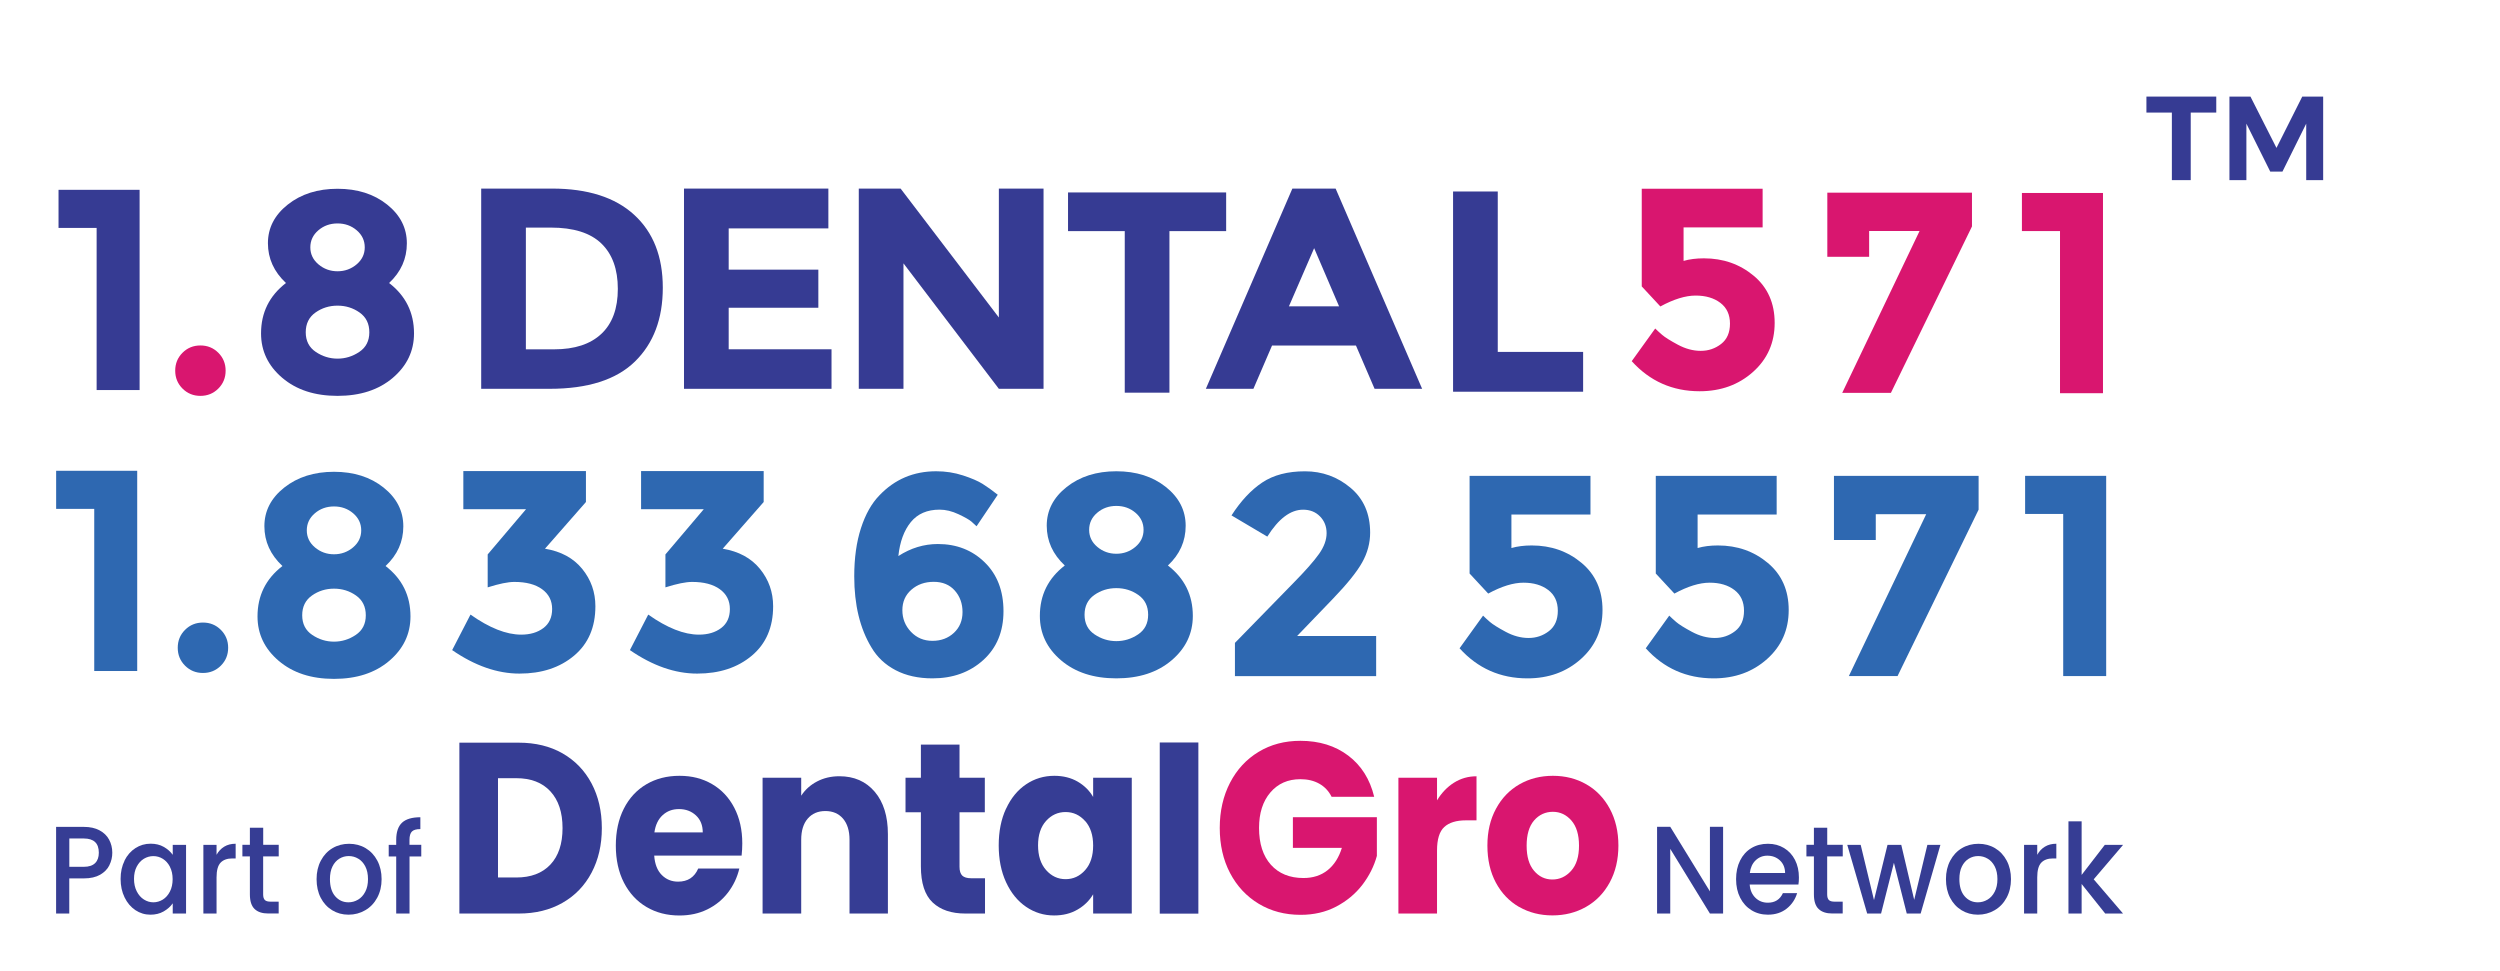
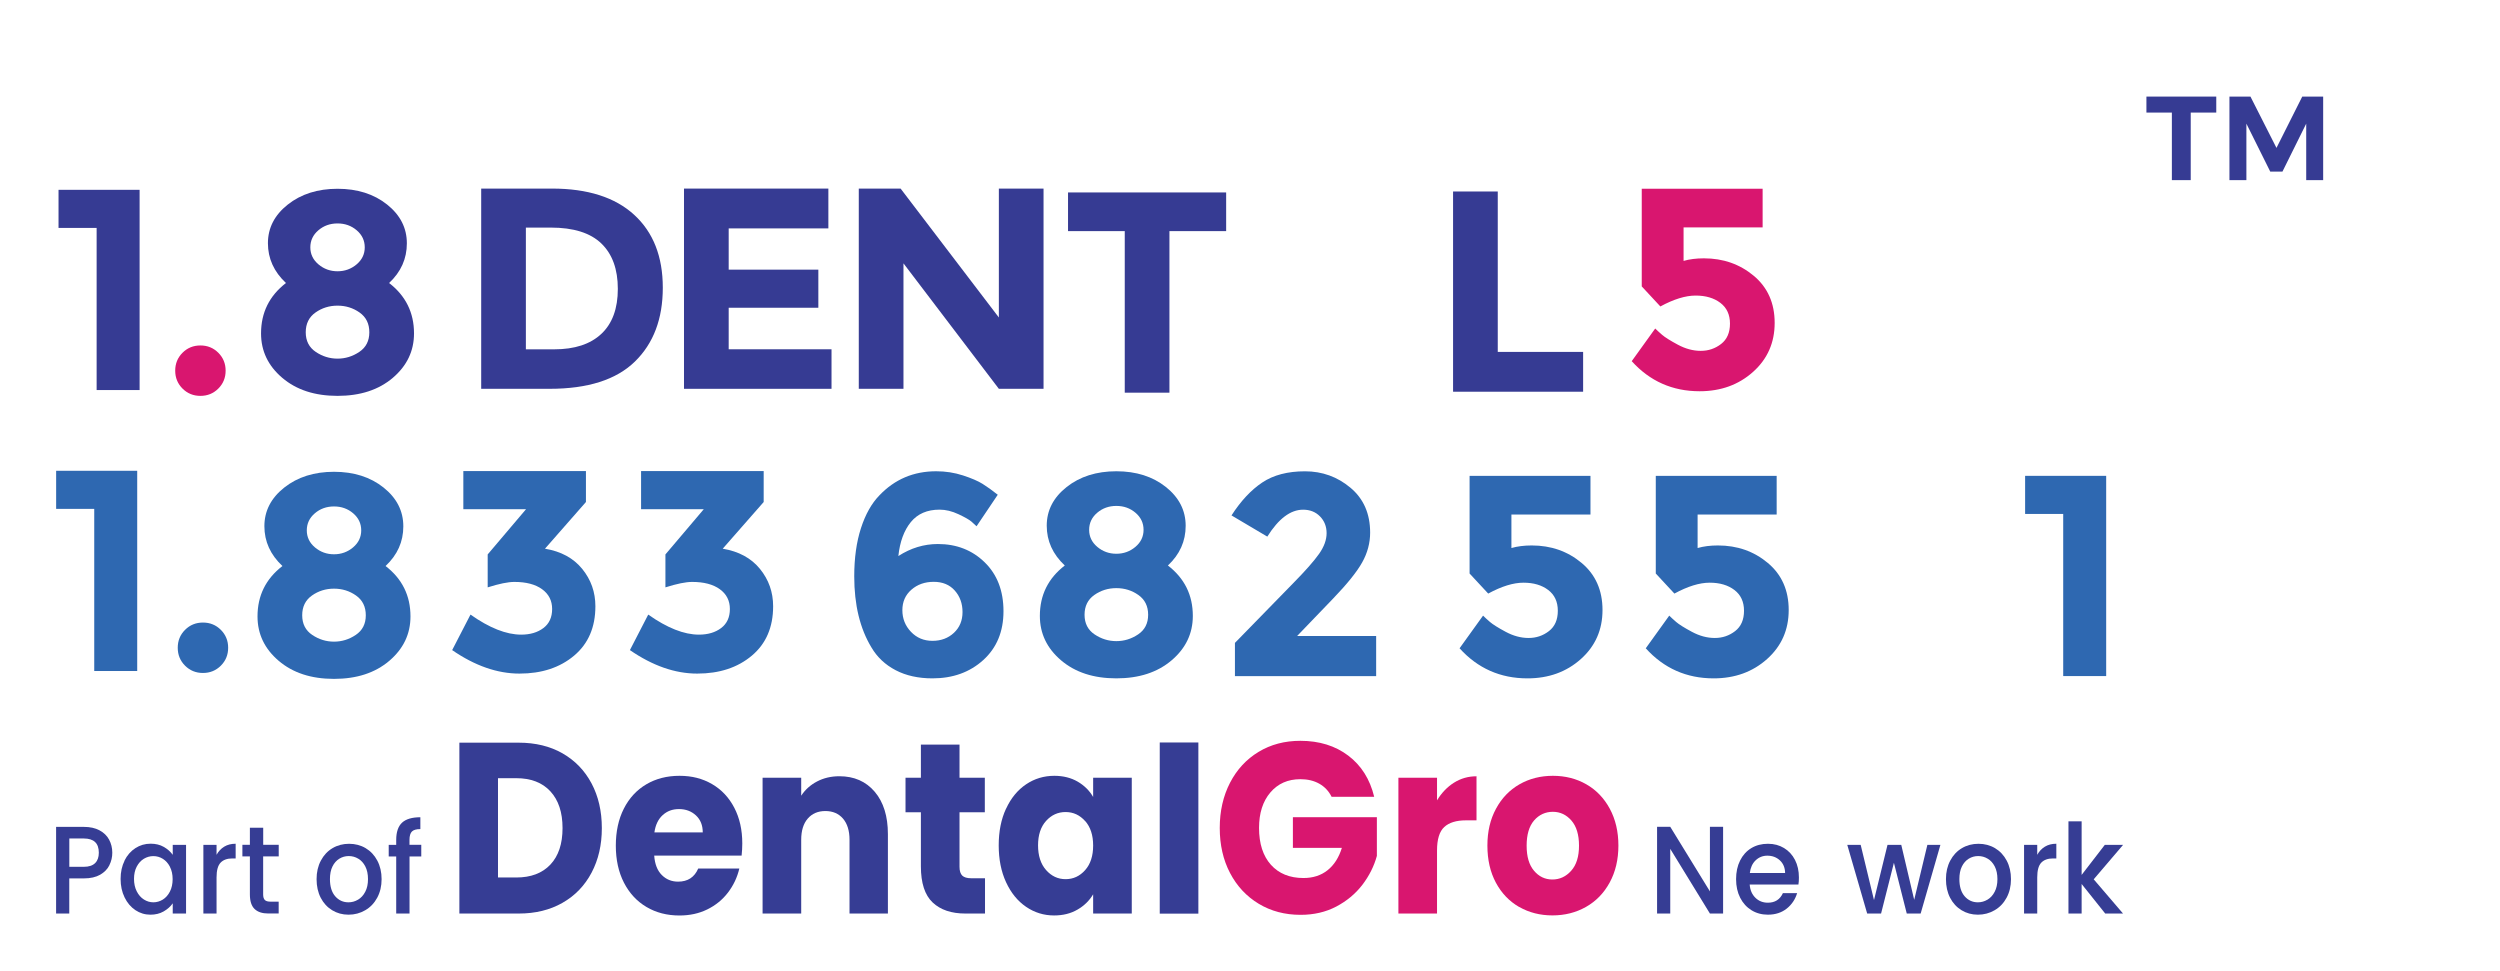
<svg xmlns="http://www.w3.org/2000/svg" id="_3_line" viewBox="0 0 523.65 203.37">
  <g id="part_of">
    <path d="M117.83,157.8c2.62,1.5,4.64,3.59,6.08,6.3,1.43,2.7,2.15,5.82,2.15,9.36s-.72,6.61-2.15,9.33c-1.44,2.72-3.47,4.83-6.1,6.32-2.63,1.5-5.68,2.24-9.15,2.24h-12.44v-35.79h12.44c3.5,0,6.56.75,9.18,2.24ZM115.28,181.1c1.7-1.8,2.55-4.35,2.55-7.65s-.85-5.86-2.55-7.7c-1.7-1.84-4.08-2.75-7.14-2.75h-3.83v20.8h3.83c3.06,0,5.44-.9,7.14-2.7Z" style="fill:#363d94; stroke-width:0px;" />
    <path d="M155.33,179.22h-18.3c.13,1.77.65,3.12,1.58,4.05.93.94,2.07,1.4,3.43,1.4,2.02,0,3.42-.92,4.21-2.75h8.61c-.44,1.87-1.24,3.55-2.39,5.05-1.15,1.5-2.59,2.67-4.33,3.52-1.73.85-3.67,1.27-5.82,1.27-2.59,0-4.89-.59-6.9-1.78-2.02-1.19-3.59-2.89-4.73-5.1-1.13-2.21-1.7-4.79-1.7-7.75s.56-5.54,1.68-7.75c1.12-2.21,2.69-3.91,4.71-5.1,2.02-1.19,4.33-1.78,6.95-1.78s4.82.58,6.81,1.73c1.99,1.16,3.54,2.8,4.66,4.95s1.68,4.64,1.68,7.49c0,.82-.05,1.67-.14,2.55ZM147.2,174.37c0-1.5-.47-2.68-1.42-3.57-.95-.88-2.13-1.33-3.55-1.33s-2.5.43-3.43,1.27c-.93.85-1.51,2.06-1.73,3.62h10.12Z" style="fill:#363d94; stroke-width:0px;" />
    <path d="M183.21,165.83c1.84,2.16,2.77,5.12,2.77,8.9v16.62h-8.04v-15.45c0-1.9-.46-3.38-1.37-4.44-.91-1.05-2.14-1.58-3.69-1.58s-2.78.53-3.69,1.58c-.91,1.05-1.37,2.53-1.37,4.44v15.45h-8.09v-28.45h8.09v3.77c.82-1.26,1.92-2.25,3.31-2.98,1.39-.73,2.95-1.1,4.68-1.1,3.09,0,5.56,1.08,7.4,3.24Z" style="fill:#363d94; stroke-width:0px;" />
    <path d="M206.32,183.96v7.39h-4.11c-2.93,0-5.22-.77-6.86-2.32-1.64-1.55-2.46-4.07-2.46-7.57v-11.32h-3.22v-7.24h3.22v-6.93h8.09v6.93h5.3v7.24h-5.3v11.42c0,.85.19,1.46.57,1.84.38.37,1.01.56,1.89.56h2.88Z" style="fill:#363d94; stroke-width:0px;" />
    <path d="M210.74,169.38c1.02-2.21,2.42-3.91,4.19-5.1,1.77-1.19,3.74-1.78,5.91-1.78,1.86,0,3.49.41,4.89,1.22,1.4.82,2.48,1.89,3.24,3.21v-4.03h8.09v28.45h-8.09v-4.03c-.79,1.33-1.88,2.4-3.29,3.21-1.4.82-3.04,1.22-4.89,1.22-2.14,0-4.1-.6-5.87-1.81-1.77-1.21-3.16-2.92-4.19-5.15-1.03-2.23-1.54-4.8-1.54-7.72s.51-5.49,1.54-7.7ZM227.29,171.98c-1.12-1.26-2.48-1.89-4.09-1.89s-2.97.62-4.09,1.86c-1.12,1.24-1.68,2.95-1.68,5.12s.56,3.9,1.68,5.17c1.12,1.27,2.48,1.91,4.09,1.91s2.97-.63,4.09-1.89c1.12-1.26,1.68-2.97,1.68-5.15s-.56-3.89-1.68-5.15Z" style="fill:#363d94; stroke-width:0px;" />
    <path d="M251.01,155.52v35.85h-8.09v-35.85h8.09Z" style="fill:#363d94; stroke-width:0px;" />
    <path d="M278.91,166.88c-.6-1.19-1.46-2.1-2.58-2.73-1.12-.63-2.44-.94-3.95-.94-2.62,0-4.71.93-6.29,2.78-1.58,1.85-2.37,4.33-2.37,7.42,0,3.3.83,5.87,2.48,7.72,1.66,1.85,3.93,2.78,6.83,2.78,1.99,0,3.67-.54,5.04-1.63,1.37-1.09,2.37-2.65,3-4.69h-10.26v-6.42h17.59v8.11c-.6,2.18-1.62,4.2-3.05,6.07-1.44,1.87-3.26,3.38-5.46,4.54-2.21,1.16-4.7,1.73-7.47,1.73-3.28,0-6.2-.77-8.77-2.32-2.57-1.55-4.57-3.7-6.01-6.45-1.44-2.75-2.15-5.9-2.15-9.43s.72-6.69,2.15-9.46c1.43-2.77,3.43-4.93,5.98-6.47,2.55-1.55,5.47-2.32,8.75-2.32,3.97,0,7.32,1.04,10.05,3.11,2.73,2.07,4.53,4.94,5.42,8.62h-8.94Z" style="fill:#d9166f; stroke-width:0px;" />
    <path d="M304.54,163.95c1.42-.9,3-1.35,4.73-1.35v9.23h-2.22c-2.02,0-3.53.47-4.54,1.4-1.01.94-1.51,2.57-1.51,4.92v13.2h-8.09v-28.45h8.09v4.74c.95-1.56,2.13-2.8,3.55-3.7Z" style="fill:#d9166f; stroke-width:0px;" />
    <path d="M318.19,189.97c-2.06-1.19-3.69-2.89-4.87-5.1-1.18-2.21-1.77-4.79-1.77-7.75s.6-5.5,1.8-7.72c1.2-2.23,2.84-3.93,4.92-5.12,2.08-1.19,4.41-1.78,7-1.78s4.92.59,7,1.78c2.08,1.19,3.72,2.9,4.92,5.12,1.2,2.23,1.8,4.8,1.8,7.72s-.61,5.5-1.82,7.72c-1.21,2.23-2.87,3.93-4.97,5.12-2.1,1.19-4.44,1.78-7.02,1.78s-4.91-.59-6.98-1.78ZM329.11,182.38c1.09-1.22,1.63-2.97,1.63-5.25s-.53-4.03-1.58-5.25c-1.06-1.22-2.36-1.84-3.9-1.84s-2.88.6-3.93,1.81c-1.04,1.21-1.56,2.97-1.56,5.28s.51,4.03,1.54,5.25c1.02,1.22,2.31,1.84,3.85,1.84s2.86-.61,3.95-1.84Z" style="fill:#d9166f; stroke-width:0px;" />
    <path d="M360.92,191.35h-2.76l-8.31-13.55v13.55h-2.76v-18.17h2.76l8.31,13.53v-13.53h2.76v18.17Z" style="fill:#363d94; stroke-width:0px;" />
    <path d="M376.69,185.27h-10.2c.08,1.15.48,2.07,1.19,2.77.71.7,1.58,1.04,2.62,1.04,1.49,0,2.54-.67,3.15-2.01h2.98c-.4,1.32-1.13,2.41-2.19,3.25-1.06.84-2.37,1.27-3.94,1.27-1.28,0-2.42-.31-3.43-.93-1.01-.62-1.8-1.49-2.37-2.61-.57-1.12-.86-2.42-.86-3.9s.28-2.78.84-3.9c.56-1.12,1.34-1.99,2.35-2.6,1.01-.61,2.17-.91,3.48-.91s2.38.3,3.37.89c.98.59,1.75,1.42,2.3,2.49.55,1.07.82,2.3.82,3.69,0,.54-.03,1.03-.1,1.46ZM373.91,182.86c-.02-1.1-.38-1.98-1.09-2.64-.71-.66-1.59-.99-2.64-.99-.95,0-1.77.33-2.45.98-.68.65-1.08,1.54-1.21,2.65h7.39Z" style="fill:#363d94; stroke-width:0px;" />
-     <path d="M382.72,179.39v7.96c0,.54.12.93.35,1.16.23.24.63.35,1.2.35h1.7v2.48h-2.18c-1.24,0-2.2-.31-2.86-.94-.66-.63-.99-1.64-.99-3.06v-7.96h-1.57v-2.43h1.57v-3.58h2.79v3.58h3.25v2.43h-3.25Z" style="fill:#363d94; stroke-width:0px;" />
    <path d="M406.44,176.96l-4.14,14.39h-2.91l-2.69-10.63-2.69,10.63h-2.91l-4.17-14.39h2.81l2.79,11.57,2.83-11.57h2.88l2.71,11.52,2.76-11.52h2.71Z" style="fill:#363d94; stroke-width:0px;" />
    <path d="M410.87,190.66c-1.02-.62-1.82-1.49-2.4-2.61-.58-1.12-.87-2.42-.87-3.9s.3-2.76.9-3.89c.6-1.13,1.41-2,2.45-2.61,1.03-.61,2.19-.91,3.46-.91s2.43.3,3.46.91c1.03.61,1.85,1.48,2.45,2.61.6,1.13.9,2.43.9,3.89s-.31,2.76-.92,3.89c-.61,1.13-1.45,2.01-2.51,2.62-1.06.62-2.23.93-3.5.93s-2.4-.31-3.42-.93ZM416.29,188.45c.62-.37,1.13-.91,1.51-1.65.39-.73.58-1.62.58-2.66s-.19-1.93-.56-2.65c-.37-.72-.86-1.27-1.48-1.63-.61-.37-1.28-.55-1.99-.55s-1.37.18-1.97.55-1.09.91-1.44,1.63c-.36.72-.53,1.61-.53,2.65,0,1.55.37,2.75,1.1,3.59.73.84,1.66,1.27,2.77,1.27.71,0,1.38-.18,2-.55Z" style="fill:#363d94; stroke-width:0px;" />
    <path d="M428.33,177.34c.67-.41,1.47-.61,2.39-.61v3.08h-.7c-1.08,0-1.9.3-2.46.89-.56.59-.84,1.62-.84,3.08v7.57h-2.76v-14.39h2.76v2.09c.4-.73.94-1.3,1.61-1.71Z" style="fill:#363d94; stroke-width:0px;" />
    <path d="M438.54,184.17l6.15,7.18h-3.73l-4.94-6.19v6.19h-2.76v-19.32h2.76v11.23l4.85-6.29h3.83l-6.15,7.21Z" style="fill:#363d94; stroke-width:0px;" />
    <path d="M22.92,181.22c-.4.82-1.05,1.48-1.94,2-.89.51-2.03.77-3.42.77h-3.05v7.36h-2.76v-18.15h5.81c1.29,0,2.39.24,3.28.72.9.48,1.57,1.13,2.01,1.95.44.82.67,1.73.67,2.74,0,.92-.2,1.79-.61,2.61ZM19.92,180.79c.52-.51.78-1.24.78-2.18,0-1.98-1.04-2.98-3.13-2.98h-3.05v5.93h3.05c1.05,0,1.83-.26,2.35-.77Z" style="fill:#363d94; stroke-width:0px;" />
    <path d="M26.08,180.25c.56-1.11,1.32-1.98,2.28-2.6.96-.62,2.02-.93,3.19-.93,1.05,0,1.97.22,2.75.67.78.44,1.41,1,1.88,1.66v-2.09h2.79v14.39h-2.79v-2.14c-.47.68-1.11,1.24-1.91,1.7s-1.73.68-2.76.68c-1.15,0-2.2-.32-3.15-.95-.95-.64-1.71-1.52-2.26-2.66-.56-1.14-.84-2.43-.84-3.88s.28-2.72.84-3.84ZM35.6,181.56c-.38-.73-.88-1.29-1.49-1.67-.61-.38-1.28-.57-1.99-.57s-1.37.19-1.99.56c-.61.37-1.11.92-1.49,1.64-.38.72-.57,1.58-.57,2.57s.19,1.86.57,2.61c.38.75.88,1.32,1.5,1.71.62.39,1.28.59,1.97.59s1.37-.19,1.99-.57c.61-.38,1.11-.94,1.49-1.68s.57-1.61.57-2.6-.19-1.85-.57-2.59Z" style="fill:#363d94; stroke-width:0px;" />
    <path d="M46.97,177.34c.67-.41,1.47-.61,2.39-.61v3.08h-.7c-1.08,0-1.9.3-2.46.89-.56.59-.84,1.62-.84,3.08v7.57h-2.76v-14.39h2.76v2.09c.4-.73.94-1.3,1.61-1.71Z" style="fill:#363d94; stroke-width:0px;" />
    <path d="M55.12,179.39v7.96c0,.54.12.93.35,1.16.23.24.63.35,1.2.35h1.7v2.48h-2.18c-1.24,0-2.2-.31-2.86-.94s-.99-1.64-.99-3.06v-7.96h-1.57v-2.43h1.57v-3.58h2.79v3.58h3.25v2.43h-3.25Z" style="fill:#363d94; stroke-width:0px;" />
    <path d="M69.58,190.66c-1.02-.62-1.82-1.49-2.4-2.61s-.87-2.42-.87-3.9.3-2.76.9-3.89c.6-1.13,1.41-2,2.45-2.61,1.03-.61,2.19-.91,3.46-.91s2.43.3,3.46.91c1.03.61,1.85,1.48,2.45,2.61.6,1.13.9,2.43.9,3.89s-.31,2.76-.92,3.89c-.61,1.13-1.45,2.01-2.51,2.62-1.06.62-2.23.93-3.5.93s-2.4-.31-3.42-.93ZM74.99,188.45c.62-.37,1.13-.91,1.51-1.65.39-.73.58-1.62.58-2.66s-.19-1.93-.56-2.65c-.37-.72-.86-1.27-1.48-1.63-.61-.37-1.28-.55-1.99-.55s-1.37.18-1.97.55-1.09.91-1.44,1.63c-.36.72-.53,1.61-.53,2.65,0,1.55.37,2.75,1.1,3.59s1.66,1.27,2.77,1.27c.71,0,1.38-.18,2-.55Z" style="fill:#363d94; stroke-width:0px;" />
    <path d="M88.25,179.39h-2.47v11.96h-2.79v-11.96h-1.57v-2.43h1.57v-1.02c0-1.65.41-2.86,1.22-3.62.82-.76,2.1-1.14,3.84-1.14v2.48c-.84,0-1.43.17-1.77.51-.34.34-.51.93-.51,1.76v1.02h2.47v2.43Z" style="fill:#363d94; stroke-width:0px;" />
  </g>
  <g id="Number">
    <path d="M11.76,98.61h16.98v41.94h-9v-33.96h-7.98v-7.98Z" style="fill:#2e68b1; stroke-width:0px;" />
    <path d="M38.76,139.43c-1.02-1.02-1.53-2.27-1.53-3.75s.51-2.73,1.53-3.75c1.02-1.02,2.27-1.53,3.75-1.53s2.73.51,3.75,1.53,1.53,2.27,1.53,3.75-.51,2.73-1.53,3.75c-1.02,1.02-2.27,1.53-3.75,1.53s-2.73-.51-3.75-1.53Z" style="fill:#2e68b1; stroke-width:0px;" />
    <path d="M59.55,102.12c2.78-2.2,6.25-3.3,10.41-3.3s7.62,1.1,10.38,3.3c2.76,2.2,4.14,4.91,4.14,8.13s-1.24,5.99-3.72,8.31c3.48,2.68,5.22,6.2,5.22,10.56,0,3.68-1.48,6.78-4.44,9.3-2.96,2.52-6.82,3.78-11.58,3.78s-8.62-1.26-11.58-3.78c-2.96-2.52-4.44-5.62-4.44-9.3,0-4.36,1.74-7.88,5.22-10.56-2.52-2.36-3.78-5.14-3.78-8.34s1.39-5.9,4.17-8.1ZM65.4,132.99c1.4.94,2.92,1.41,4.56,1.41s3.16-.47,4.56-1.41c1.4-.94,2.1-2.31,2.1-4.11s-.68-3.18-2.04-4.14c-1.36-.96-2.9-1.44-4.62-1.44s-3.26.48-4.62,1.44c-1.36.96-2.04,2.34-2.04,4.14s.7,3.17,2.1,4.11ZM65.97,114.66c1.14.96,2.47,1.44,3.99,1.44s2.85-.48,3.99-1.44c1.14-.96,1.71-2.15,1.71-3.57s-.56-2.61-1.68-3.57-2.46-1.44-4.02-1.44-2.9.48-4.02,1.44c-1.12.96-1.68,2.15-1.68,3.57s.57,2.61,1.71,3.57Z" style="fill:#2e68b1; stroke-width:0px;" />
    <path d="M97.05,106.65v-7.98h25.68v6.48l-8.58,9.78c3.36.56,5.96,1.97,7.8,4.23,1.84,2.26,2.76,4.87,2.76,7.83,0,4.4-1.49,7.85-4.47,10.35-2.98,2.5-6.79,3.75-11.43,3.75s-9.34-1.64-14.1-4.92l3.84-7.44c3.96,2.8,7.5,4.2,10.62,4.2,1.88,0,3.43-.46,4.65-1.38,1.22-.92,1.83-2.25,1.83-3.99s-.7-3.12-2.1-4.14c-1.4-1.02-3.34-1.53-5.82-1.53-1.32,0-3.18.38-5.58,1.14v-6.9l8.04-9.48h-13.14Z" style="fill:#2e68b1; stroke-width:0px;" />
    <path d="M134.28,106.65v-7.98h25.68v6.48l-8.58,9.78c3.36.56,5.96,1.97,7.8,4.23,1.84,2.26,2.76,4.87,2.76,7.83,0,4.4-1.49,7.85-4.47,10.35-2.98,2.5-6.79,3.75-11.43,3.75s-9.34-1.64-14.1-4.92l3.84-7.44c3.96,2.8,7.5,4.2,10.62,4.2,1.88,0,3.43-.46,4.65-1.38,1.22-.92,1.83-2.25,1.83-3.99s-.7-3.12-2.1-4.14c-1.4-1.02-3.34-1.53-5.82-1.53-1.32,0-3.18.38-5.58,1.14v-6.9l8.04-9.48h-13.14Z" style="fill:#2e68b1; stroke-width:0px;" />
    <path d="M196.81,106.75c-2.6,0-4.61.87-6.03,2.61s-2.29,4.11-2.61,7.11c2.6-1.68,5.36-2.52,8.28-2.52,3.92,0,7.19,1.28,9.81,3.84,2.62,2.56,3.93,5.97,3.93,10.23s-1.41,7.67-4.23,10.23c-2.82,2.56-6.37,3.84-10.65,3.84-2.96,0-5.53-.57-7.71-1.71-2.18-1.14-3.87-2.73-5.07-4.77-2.4-3.96-3.6-8.92-3.6-14.88,0-3.84.47-7.21,1.41-10.11.94-2.9,2.23-5.19,3.87-6.87,3.2-3.36,7.16-5.04,11.88-5.04,1.96,0,3.83.29,5.61.87,1.78.58,3.15,1.17,4.11,1.77.96.6,2.02,1.36,3.18,2.28l-4.44,6.6c-.24-.24-.59-.56-1.05-.96-.46-.4-1.37-.92-2.73-1.56-1.36-.64-2.68-.96-3.96-.96ZM195.58,121.87c-1.86,0-3.42.55-4.68,1.65-1.26,1.1-1.89,2.53-1.89,4.29s.6,3.27,1.8,4.53c1.2,1.26,2.7,1.89,4.5,1.89s3.3-.56,4.5-1.68c1.2-1.12,1.8-2.57,1.8-4.35s-.54-3.28-1.62-4.5c-1.08-1.22-2.55-1.83-4.41-1.83Z" style="fill:#2e68b1; stroke-width:0px;" />
    <path d="M223.42,102.01c2.78-2.2,6.25-3.3,10.41-3.3s7.62,1.1,10.38,3.3c2.76,2.2,4.14,4.91,4.14,8.13s-1.24,5.99-3.72,8.31c3.48,2.68,5.22,6.2,5.22,10.56,0,3.68-1.48,6.78-4.44,9.3-2.96,2.52-6.82,3.78-11.58,3.78s-8.62-1.26-11.58-3.78c-2.96-2.52-4.44-5.62-4.44-9.3,0-4.36,1.74-7.88,5.22-10.56-2.52-2.36-3.78-5.14-3.78-8.34s1.39-5.9,4.17-8.1ZM229.27,132.88c1.4.94,2.92,1.41,4.56,1.41s3.16-.47,4.56-1.41c1.4-.94,2.1-2.31,2.1-4.11s-.68-3.18-2.04-4.14c-1.36-.96-2.9-1.44-4.62-1.44s-3.26.48-4.62,1.44c-1.36.96-2.04,2.34-2.04,4.14s.7,3.17,2.1,4.11ZM229.84,114.55c1.14.96,2.47,1.44,3.99,1.44s2.85-.48,3.99-1.44c1.14-.96,1.71-2.15,1.71-3.57s-.56-2.61-1.68-3.57c-1.12-.96-2.46-1.44-4.02-1.44s-2.9.48-4.02,1.44c-1.12.96-1.68,2.15-1.68,3.57s.57,2.61,1.71,3.57Z" style="fill:#2e68b1; stroke-width:0px;" />
    <path d="M276.28,116.03c1.06-1.5,1.59-2.95,1.59-4.35s-.46-2.57-1.38-3.51c-.92-.94-2.1-1.41-3.54-1.41-2.64,0-5.14,1.88-7.5,5.64l-7.5-4.44c1.96-3.04,4.11-5.34,6.45-6.9,2.34-1.56,5.32-2.34,8.94-2.34s6.8,1.15,9.54,3.45c2.74,2.3,4.11,5.43,4.11,9.39,0,2.16-.55,4.23-1.65,6.21-1.1,1.98-3.13,4.51-6.09,7.59l-7.56,7.86h16.56v8.4h-29.58v-6.96l12.3-12.6c2.48-2.52,4.25-4.53,5.31-6.03Z" style="fill:#2e68b1; stroke-width:0px;" />
    <path d="M333.14,99.67v8.1h-16.56v7.02c1.24-.36,2.66-.54,4.26-.54,4.04,0,7.52,1.22,10.44,3.66,2.92,2.44,4.38,5.73,4.38,9.87s-1.51,7.56-4.53,10.26c-3.02,2.7-6.75,4.05-11.19,4.05-5.68,0-10.42-2.1-14.22-6.3l4.92-6.84c.36.36.84.8,1.44,1.32s1.7,1.21,3.3,2.07c1.6.86,3.2,1.29,4.8,1.29s3.02-.48,4.26-1.44c1.24-.96,1.86-2.38,1.86-4.26s-.67-3.33-2.01-4.35c-1.34-1.02-3.07-1.53-5.19-1.53s-4.58.76-7.38,2.28l-3.9-4.2v-20.46h25.32Z" style="fill:#2e68b1; stroke-width:0px;" />
    <path d="M372.14,99.67v8.1h-16.56v7.02c1.24-.36,2.66-.54,4.26-.54,4.04,0,7.52,1.22,10.44,3.66,2.92,2.44,4.38,5.73,4.38,9.87s-1.51,7.56-4.53,10.26c-3.02,2.7-6.75,4.05-11.19,4.05-5.68,0-10.42-2.1-14.22-6.3l4.92-6.84c.36.36.84.8,1.44,1.32s1.7,1.21,3.3,2.07c1.6.86,3.2,1.29,4.8,1.29s3.02-.48,4.26-1.44c1.24-.96,1.86-2.38,1.86-4.26s-.67-3.33-2.01-4.35c-1.34-1.02-3.07-1.53-5.19-1.53s-4.58.76-7.38,2.28l-3.9-4.2v-20.46h25.32Z" style="fill:#2e68b1; stroke-width:0px;" />
-     <path d="M384.14,113.11v-13.44h30.3v7.08l-16.98,34.86h-10.2l16.2-33.9h-10.56v5.4h-8.76Z" style="fill:#2e68b1; stroke-width:0px;" />
    <path d="M424.18,99.67h16.98v41.94h-9v-33.96h-7.98v-7.98Z" style="fill:#2e68b1; stroke-width:0px;" />
  </g>
  <g id="Name">
    <path d="M12.26,39.76h16.98v41.94h-9v-33.96h-7.98v-7.98Z" style="fill:#363b93; stroke-width:0px;" />
    <path d="M38.23,81.39c-1.02-1.02-1.53-2.27-1.53-3.75s.51-2.73,1.53-3.75c1.02-1.02,2.27-1.53,3.75-1.53s2.73.51,3.75,1.53c1.02,1.02,1.53,2.27,1.53,3.75s-.51,2.73-1.53,3.75c-1.02,1.02-2.27,1.53-3.75,1.53s-2.73-.51-3.75-1.53Z" style="fill:#d9166f; stroke-width:0px;" />
    <path d="M60.29,42.84c2.78-2.2,6.25-3.3,10.41-3.3s7.62,1.1,10.38,3.3c2.76,2.2,4.14,4.91,4.14,8.13s-1.24,5.99-3.72,8.31c3.48,2.68,5.22,6.2,5.22,10.56,0,3.68-1.48,6.78-4.44,9.3-2.96,2.52-6.82,3.78-11.58,3.78s-8.62-1.26-11.58-3.78-4.44-5.62-4.44-9.3c0-4.36,1.74-7.88,5.22-10.56-2.52-2.36-3.78-5.14-3.78-8.34s1.39-5.9,4.17-8.1ZM66.14,73.71c1.4.94,2.92,1.41,4.56,1.41s3.16-.47,4.56-1.41c1.4-.94,2.1-2.31,2.1-4.11s-.68-3.18-2.04-4.14c-1.36-.96-2.9-1.44-4.62-1.44s-3.26.48-4.62,1.44c-1.36.96-2.04,2.34-2.04,4.14s.7,3.17,2.1,4.11ZM66.71,55.38c1.14.96,2.47,1.44,3.99,1.44s2.85-.48,3.99-1.44,1.71-2.15,1.71-3.57-.56-2.61-1.68-3.57c-1.12-.96-2.46-1.44-4.02-1.44s-2.9.48-4.02,1.44c-1.12.96-1.68,2.15-1.68,3.57s.57,2.61,1.71,3.57Z" style="fill:#363b93; stroke-width:0px;" />
    <path d="M132.83,44.99c4,3.66,6,8.75,6,15.27s-1.95,11.68-5.85,15.48c-3.9,3.8-9.85,5.7-17.85,5.7h-14.34v-41.94h14.82c7.48,0,13.22,1.83,17.22,5.49ZM125.96,69.93c2.3-2.16,3.45-5.3,3.45-9.42s-1.15-7.29-3.45-9.51c-2.3-2.22-5.83-3.33-10.59-3.33h-5.22v25.5h5.94c4.28,0,7.57-1.08,9.87-3.24Z" style="fill:#363b93; stroke-width:0px;" />
    <path d="M173.51,39.5v8.34h-20.88v8.64h18.78v7.98h-18.78v8.7h21.54v8.28h-30.9v-41.94h30.24Z" style="fill:#363b93; stroke-width:0px;" />
    <path d="M209.22,39.5h9.36v41.94h-9.36l-19.98-26.28v26.28h-9.36v-41.94h8.76l20.58,27v-27Z" style="fill:#363b93; stroke-width:0px;" />
    <path d="M304.36,82.05v-41.94h9.36v33.6h17.88v8.34h-27.24Z" style="fill:#363b93; stroke-width:0px;" />
    <path d="M369.2,39.53v8.1h-16.56v7.02c1.24-.36,2.66-.54,4.26-.54,4.04,0,7.52,1.22,10.44,3.66,2.92,2.44,4.38,5.73,4.38,9.87s-1.51,7.56-4.53,10.26c-3.02,2.7-6.75,4.05-11.19,4.05-5.68,0-10.42-2.1-14.22-6.3l4.92-6.84c.36.36.84.8,1.44,1.32.6.52,1.7,1.21,3.3,2.07,1.6.86,3.2,1.29,4.8,1.29s3.02-.48,4.26-1.44c1.24-.96,1.86-2.38,1.86-4.26s-.67-3.33-2.01-4.35c-1.34-1.02-3.07-1.53-5.19-1.53s-4.58.76-7.38,2.28l-3.9-4.2v-20.46h25.32Z" style="fill:#d9166f; stroke-width:0px;" />
-     <path d="M287.92,81.44l-3.9-9.06h-17.58l-3.9,9.06h-9.96l18.12-41.94h9.06l18.12,41.94h-9.96ZM275.26,51.98l-5.28,12.18h10.5l-5.22-12.18Z" style="fill:#363b93; stroke-width:0px;" />
-     <path d="M382.75,53.79v-13.44h30.3v7.08l-16.98,34.86h-10.2l16.2-33.9h-10.56v5.4h-8.76Z" style="fill:#d9166f; stroke-width:0px;" />
-     <path d="M423.51,40.42h16.98v41.94h-9v-33.96h-7.98v-7.98Z" style="fill:#d9166f; stroke-width:0px;" />
    <path d="M244.95,48.41v33.84h-9.36v-33.84h-11.88v-8.1h33.12v8.1h-11.88Z" style="fill:#363b93; stroke-width:0px;" />
  </g>
  <g id="TM">
    <path d="M449.6,20.23h14.62v3.35h-5.35v14.15h-3.95v-14.15h-5.33v-3.35Z" style="fill:#363b93; stroke-width:0px;" />
    <path d="M466.98,20.23h4.4l5.45,10.75,5.4-10.75h4.38v17.5h-3.55v-11.83l-4.98,10.05h-2.55l-5-10.05v11.83h-3.55v-17.5Z" style="fill:#363b93; stroke-width:0px;" />
  </g>
</svg>